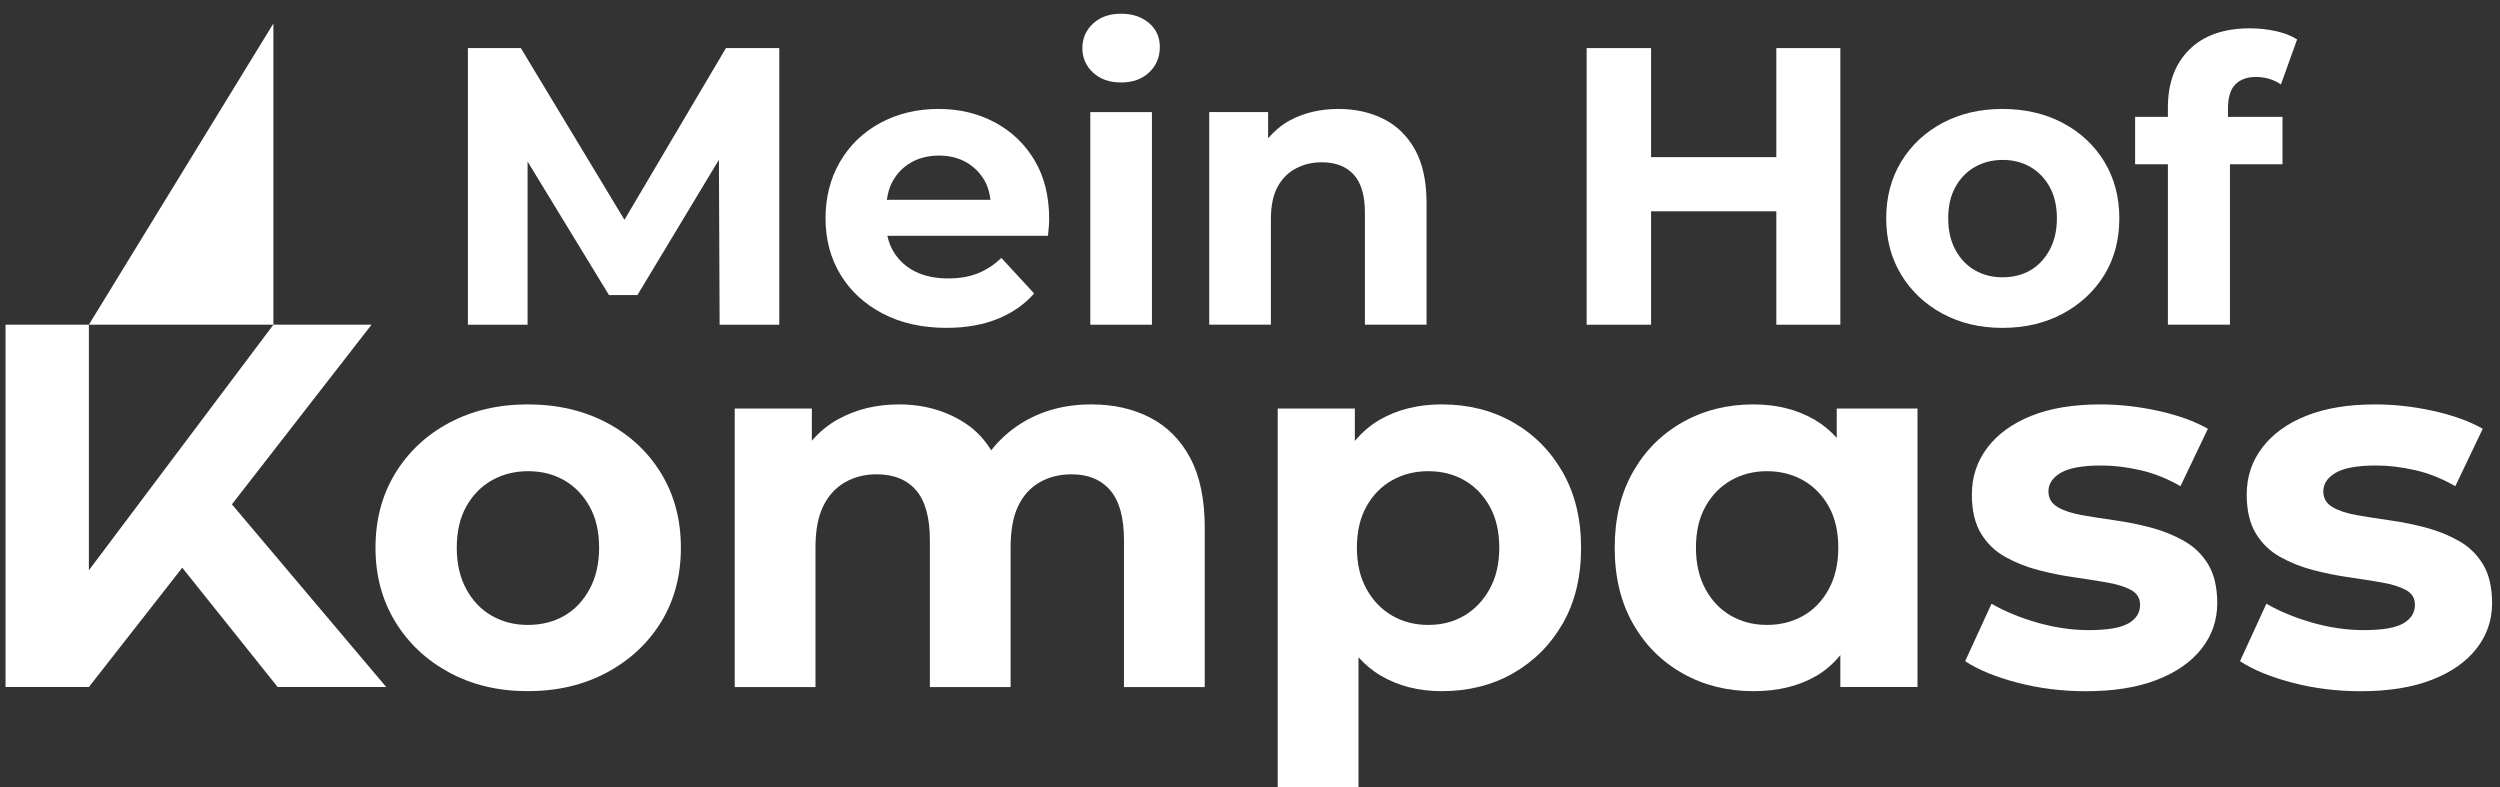
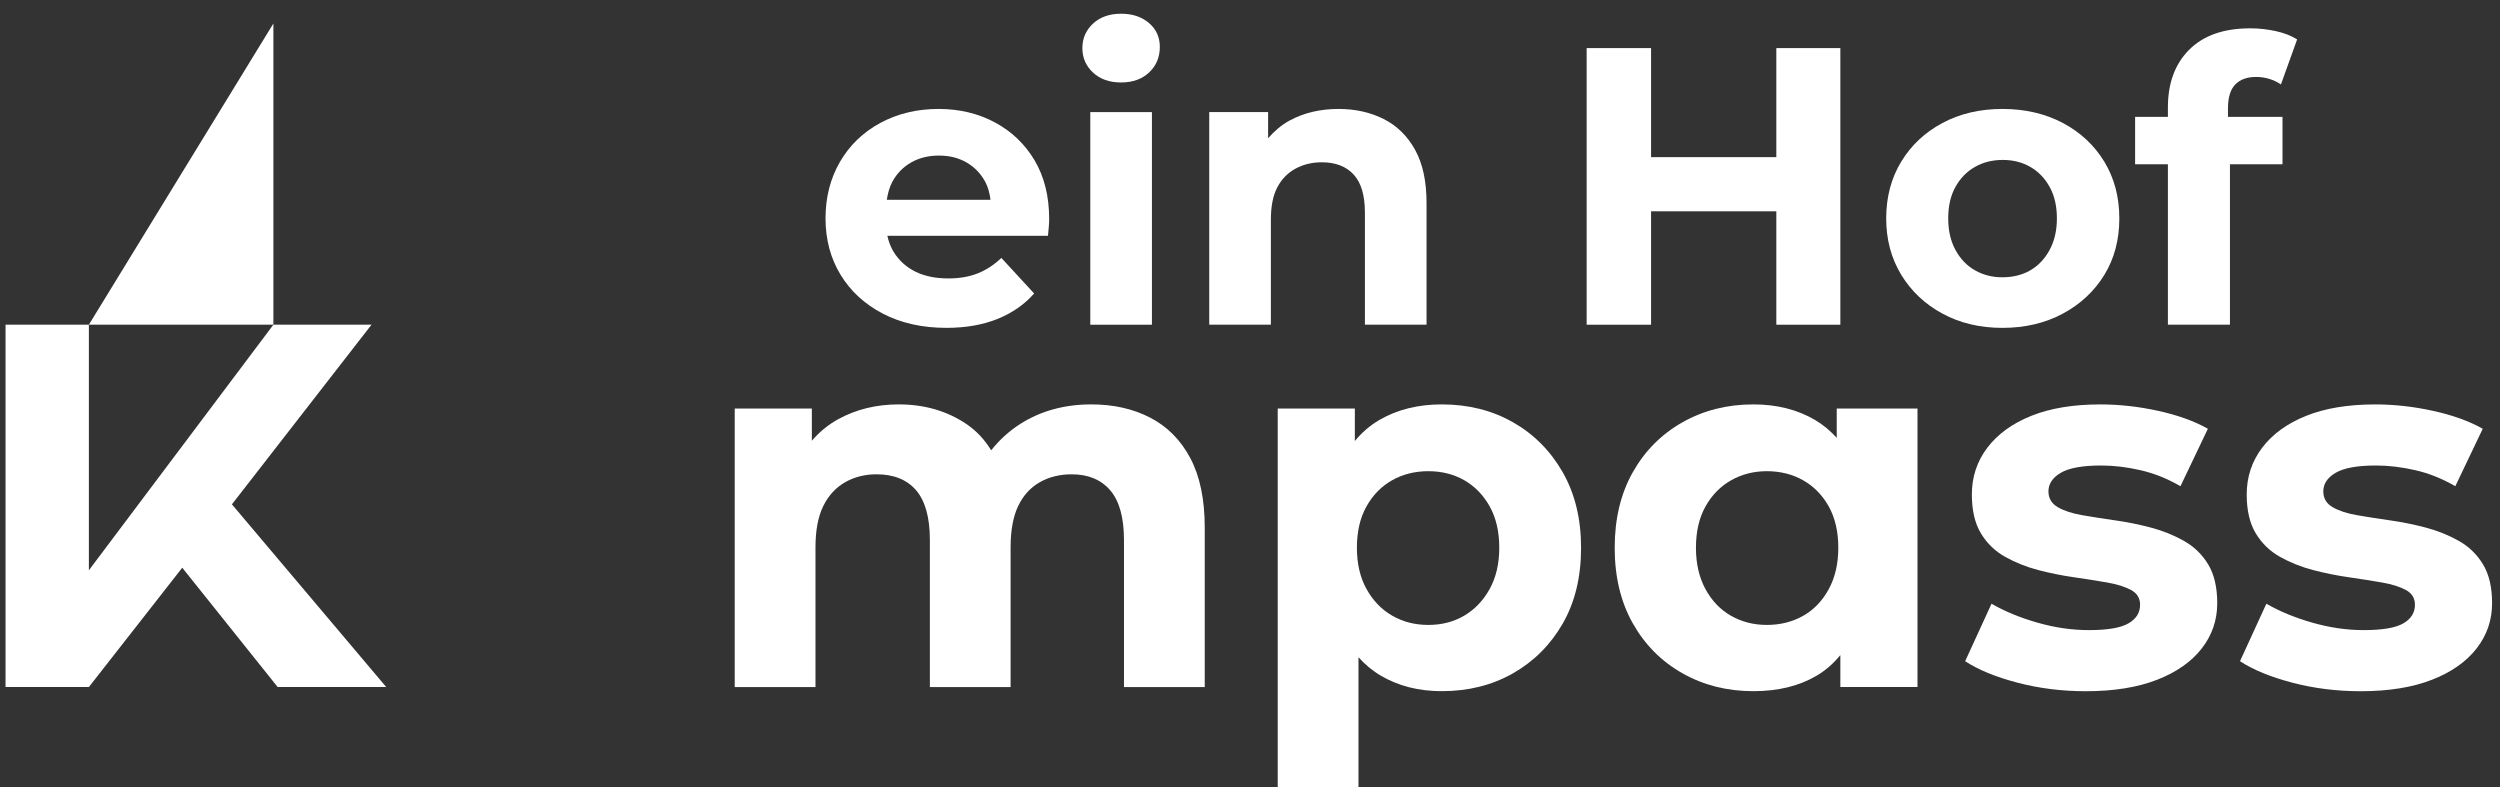
<svg xmlns="http://www.w3.org/2000/svg" id="Ebene_1" version="1.1" viewBox="0 0 171 53.861">
  <rect x="0" y="0" width="171" height="53.861" fill="#333333" stroke="none" />
  <defs>
    <style>
      .st0 {
        fill: #fff;
      }
    </style>
  </defs>
  <polygon class="st0" points="6.079 22.209 18.7 1.608 18.7 22.209 6.079 22.209" />
  <g>
    <g>
-       <polygon class="st0" points="42.712 15.035 35.626 3.29 32.005 3.29 32.005 22.21 36.086 22.21 36.086 11.05 41.655 20.183 43.6 20.183 49.174 10.926 49.222 22.21 53.303 22.21 53.303 3.29 49.654 3.29 42.712 15.035" />
      <path class="st0" d="M68.048,8.372c-1.144-.614-2.428-.92-3.852-.92-1.477,0-2.806.321-3.987.959-1.18.64-2.099,1.528-2.757,2.662-.658,1.136-.986,2.425-.986,3.865,0,1.442.342,2.726,1.026,3.852.684,1.126,1.649,2.014,2.893,2.662,1.243.648,2.693.973,4.35.973,1.316,0,2.479-.203,3.487-.607,1.008-.406,1.847-.987,2.513-1.744l-2.243-2.433c-.486.468-1.023.82-1.608,1.054-.586.234-1.257.35-2.014.35-.882,0-1.641-.157-2.271-.471-.63-.316-1.126-.771-1.487-1.365-.197-.325-.329-.69-.418-1.081h10.987c.018-.18.036-.375.054-.581.018-.208.028-.393.028-.555,0-1.567-.334-2.909-1-4.028-.666-1.117-1.572-1.981-2.716-2.593h0ZM62.318,11.114c.55-.314,1.184-.473,1.906-.473.72,0,1.351.159,1.891.473.542.316.964.753,1.27,1.311.201.366.306.791.367,1.243h-7.095c.07-.447.181-.867.377-1.23.306-.568.734-1.008,1.284-1.325Z" />
      <rect class="st0" x="74.576" y="7.668" width="4.216" height="14.542" />
      <path class="st0" d="M76.683.939c-.792,0-1.433.224-1.919.674-.486.452-.73,1.01-.73,1.677s.244,1.225.73,1.675c.486.452,1.126.676,1.919.676s1.433-.229,1.919-.689c.488-.458.73-1.04.73-1.744,0-.666-.247-1.212-.743-1.634-.496-.424-1.131-.635-1.906-.635Z" />
      <path class="st0" d="M94.644,8.141c-.91-.458-1.942-.689-3.094-.689-1.243,0-2.351.262-3.325.784-.586.315-1.063.74-1.487,1.218v-1.787h-4.026v14.542h4.216v-7.189c0-.92.149-1.659.445-2.217.298-.558.712-.982,1.244-1.27.53-.288,1.13-.432,1.798-.432.936,0,1.662.28,2.176.838.512.558.769,1.423.769,2.595v7.675h4.216v-8.325c0-1.477-.26-2.688-.783-3.635-.524-.946-1.239-1.649-2.15-2.109h0Z" />
      <polygon class="st0" points="121.501 10.749 112.933 10.749 112.933 3.29 108.527 3.29 108.527 22.21 112.933 22.21 112.933 14.453 121.501 14.453 121.501 22.21 125.88 22.21 125.88 3.29 121.501 3.29 121.501 10.749" />
      <path class="st0" d="M141.097,8.411c-1.207-.638-2.585-.959-4.136-.959-1.531,0-2.896.321-4.095.959-1.198.64-2.14,1.523-2.824,2.649s-1.026,2.42-1.026,3.879c0,1.442.342,2.726,1.026,3.852s1.626,2.014,2.824,2.662,2.564.973,4.095.973c1.55,0,2.929-.324,4.136-.973s2.153-1.532,2.839-2.649c.684-1.117,1.026-2.405,1.026-3.865,0-1.459-.342-2.752-1.026-3.879-.686-1.126-1.632-2.009-2.839-2.649ZM140.191,17.102c-.334.612-.774,1.077-1.325,1.392-.55.316-1.185.473-1.906.473-.684,0-1.306-.157-1.865-.473-.558-.314-1.004-.779-1.338-1.392s-.499-1.333-.499-2.163c0-.846.165-1.567.499-2.163.334-.594.779-1.05,1.338-1.364.558-.316,1.19-.473,1.893-.473s1.328.157,1.878.473c.55.314.991.769,1.325,1.364.334.596.501,1.316.501,2.163,0,.83-.167,1.55-.501,2.163h0Z" />
      <path class="st0" d="M152.395,7.398c0-.738.165-1.279.499-1.621s.805-.514,1.419-.514c.324,0,.63.046.918.136s.55.216.784.378l1.108-3.081c-.398-.252-.884-.442-1.46-.568-.576-.126-1.162-.19-1.757-.19-1.803,0-3.189.488-4.162,1.46-.974.973-1.46,2.289-1.46,3.946v.648h-2.243v3.243h2.243v10.974h4.244v-10.974h3.595v-3.243h-3.73v-.594h-0,0Z" />
    </g>
    <g>
      <g>
-         <path class="st0" d="M41.509,28.918c-1.582-.837-3.387-1.257-5.416-1.257-2.007,0-3.795.421-5.365,1.257-1.57.838-2.803,1.996-3.7,3.469-.897,1.477-1.344,3.17-1.344,5.082,0,1.888.447,3.571,1.344,5.044.897,1.477,2.13,2.638,3.7,3.487,1.57.85,3.358,1.275,5.365,1.275,2.029,0,3.834-.426,5.416-1.275s2.821-2.006,3.718-3.469,1.346-3.15,1.346-5.062-.449-3.605-1.346-5.082c-.897-1.474-2.137-2.631-3.718-3.469ZM40.324,40.302c-.437.802-1.015,1.41-1.736,1.822-.72.414-1.552.621-2.495.621-.899,0-1.712-.206-2.444-.621-.732-.413-1.315-1.02-1.752-1.822s-.655-1.747-.655-2.832c0-1.11.218-2.055.655-2.832.437-.779,1.02-1.375,1.752-1.788s1.559-.621,2.479-.621,1.74.208,2.461.621,1.298,1.008,1.736,1.788c.435.778.655,1.722.655,2.832,0,1.085-.219,2.03-.655,2.832h-0Z" />
        <path class="st0" d="M78.669,28.565c-1.169-.603-2.508-.904-4.019-.904-1.84,0-3.458.444-4.851,1.328-.795.506-1.453,1.117-2.002,1.812-.449-.732-1.014-1.342-1.715-1.812-1.323-.884-2.857-1.328-4.604-1.328-1.534,0-2.914.337-4.142,1.01-.702.385-1.297.884-1.806,1.474v-2.201h-5.275v19.049h5.524v-9.56c0-1.156.177-2.094.53-2.814s.85-1.262,1.487-1.629c.638-.365,1.357-.548,2.159-.548,1.18,0,2.084.367,2.71,1.097.625.732.938,1.865.938,3.399v10.056h5.522v-9.56c0-1.156.172-2.094.514-2.814.342-.72.832-1.262,1.469-1.629.638-.365,1.369-.548,2.196-.548,1.133,0,2.012.367,2.638,1.097.625.732.938,1.865.938,3.399v10.056h5.524v-10.906c0-1.935-.331-3.522-.991-4.761-.661-1.239-1.577-2.159-2.744-2.762v0h0Z" />
        <path class="st0" d="M103.488,28.884c-1.429-.815-3.052-1.223-4.869-1.223-1.627,0-3.05.355-4.267,1.063-.643.375-1.2.86-1.681,1.44v-2.22h-5.275v25.917h5.524v-8.905c.45.5.955.924,1.523,1.257,1.203.709,2.595,1.063,4.177,1.063,1.817,0,3.44-.408,4.869-1.221,1.428-.814,2.561-1.947,3.399-3.399.837-1.452,1.257-3.181,1.257-5.187,0-1.983-.421-3.707-1.257-5.17-.838-1.462-1.971-2.602-3.399-3.415ZM101.895,40.284c-.437.791-1.015,1.398-1.736,1.824-.72.424-1.541.637-2.461.637s-1.747-.213-2.479-.637c-.732-.426-1.316-1.033-1.752-1.824-.437-.791-.655-1.729-.655-2.814,0-1.11.218-2.055.655-2.832.435-.779,1.02-1.375,1.752-1.788s1.559-.621,2.479-.621,1.74.208,2.461.621,1.298,1.008,1.736,1.788c.435.778.655,1.722.655,2.832,0,1.085-.219,2.024-.655,2.814Z" />
        <path class="st0" d="M125.633,29.948c-.44-.483-.931-.897-1.487-1.224-1.205-.707-2.608-1.063-4.214-1.063-1.794,0-3.41.408-4.849,1.223-1.441.814-2.574,1.953-3.399,3.415-.827,1.464-1.239,3.188-1.239,5.17s.413,3.705,1.239,5.169c.825,1.464,1.958,2.603,3.399,3.417,1.439.814,3.055,1.221,4.849,1.221,1.677,0,3.111-.349,4.303-1.045.627-.366,1.172-.845,1.645-1.423v2.184h5.277v-19.049h-5.524v2.004h0ZM125.085,40.302c-.437.802-1.022,1.41-1.754,1.822-.732.414-1.557.621-2.477.621-.899,0-1.712-.206-2.444-.621-.732-.413-1.315-1.02-1.752-1.822s-.655-1.747-.655-2.832c0-1.11.218-2.055.655-2.832.437-.779,1.02-1.375,1.752-1.788s1.546-.621,2.444-.621c.92,0,1.745.208,2.477.621s1.316,1.008,1.754,1.788c.435.778.655,1.722.655,2.832,0,1.085-.219,2.03-.655,2.832Z" />
        <path class="st0" d="M149.373,36.991c-.696-.39-1.446-.691-2.248-.904-.802-.211-1.618-.377-2.443-.494-.827-.118-1.582-.236-2.266-.355-.684-.118-1.239-.301-1.665-.548-.424-.247-.637-.607-.637-1.079,0-.519.283-.945.85-1.275s1.488-.496,2.762-.496c.85,0,1.74.106,2.674.319.932.213,1.847.578,2.744,1.097l1.876-3.929c-.92-.519-2.048-.927-3.381-1.221-1.334-.295-2.662-.444-3.983-.444-1.842,0-3.412.26-4.709.779-1.298.519-2.302,1.246-3.011,2.178-.707.933-1.061,2.001-1.061,3.204,0,1.087.206,1.971.619,2.656.413.686.968,1.221,1.663,1.611.698.39,1.452.691,2.268.904.814.211,1.634.377,2.461.494.825.119,1.575.237,2.248.355s1.215.288,1.629.512c.413.224.619.562.619,1.01,0,.542-.265.968-.797,1.274-.53.308-1.433.46-2.708.46-1.157,0-2.331-.17-3.523-.512s-2.236-.773-3.134-1.293l-1.804,3.931c.896.589,2.087,1.079,3.576,1.469,1.487.39,3.044.585,4.673.585,1.912,0,3.535-.26,4.869-.779,1.333-.519,2.354-1.233,3.062-2.142.709-.909,1.063-1.942,1.063-3.098,0-1.085-.206-1.971-.619-2.656-.414-.684-.969-1.221-1.665-1.611v-0h0Z" />
        <path class="st0" d="M169.838,38.602c-.414-.684-.969-1.221-1.665-1.611s-1.446-.691-2.248-.904c-.802-.211-1.618-.377-2.443-.494-.827-.118-1.582-.236-2.266-.355-.684-.118-1.239-.301-1.665-.548-.424-.247-.637-.607-.637-1.079,0-.519.283-.945.85-1.275s1.488-.496,2.762-.496c.85,0,1.74.106,2.674.319.932.213,1.847.578,2.744,1.097l1.876-3.929c-.92-.519-2.048-.927-3.381-1.221-1.334-.295-2.662-.444-3.983-.444-1.842,0-3.412.26-4.709.779-1.298.519-2.302,1.246-3.011,2.178-.707.933-1.061,2.001-1.061,3.204,0,1.087.206,1.971.619,2.656.413.686.968,1.221,1.663,1.611.698.39,1.452.691,2.268.904.814.211,1.634.377,2.461.494.825.119,1.575.237,2.248.355s1.215.288,1.629.512c.413.224.619.562.619,1.01,0,.542-.265.968-.797,1.274-.53.308-1.433.46-2.708.46-1.157,0-2.331-.17-3.523-.512s-2.236-.773-3.134-1.293l-1.804,3.931c.896.589,2.087,1.079,3.576,1.469,1.487.39,3.044.585,4.673.585,1.912,0,3.535-.26,4.869-.779,1.333-.519,2.354-1.233,3.062-2.142.709-.909,1.063-1.942,1.063-3.098,0-1.085-.206-1.971-.619-2.656v-0h0Z" />
      </g>
      <polygon class="st0" points="26.417 46.993 15.863 34.497 25.412 22.209 18.701 22.209 6.079 39.007 6.079 22.209 .379 22.209 .379 46.993 6.079 46.993 12.466 38.832 18.992 46.993 26.417 46.993" />
    </g>
  </g>
</svg>